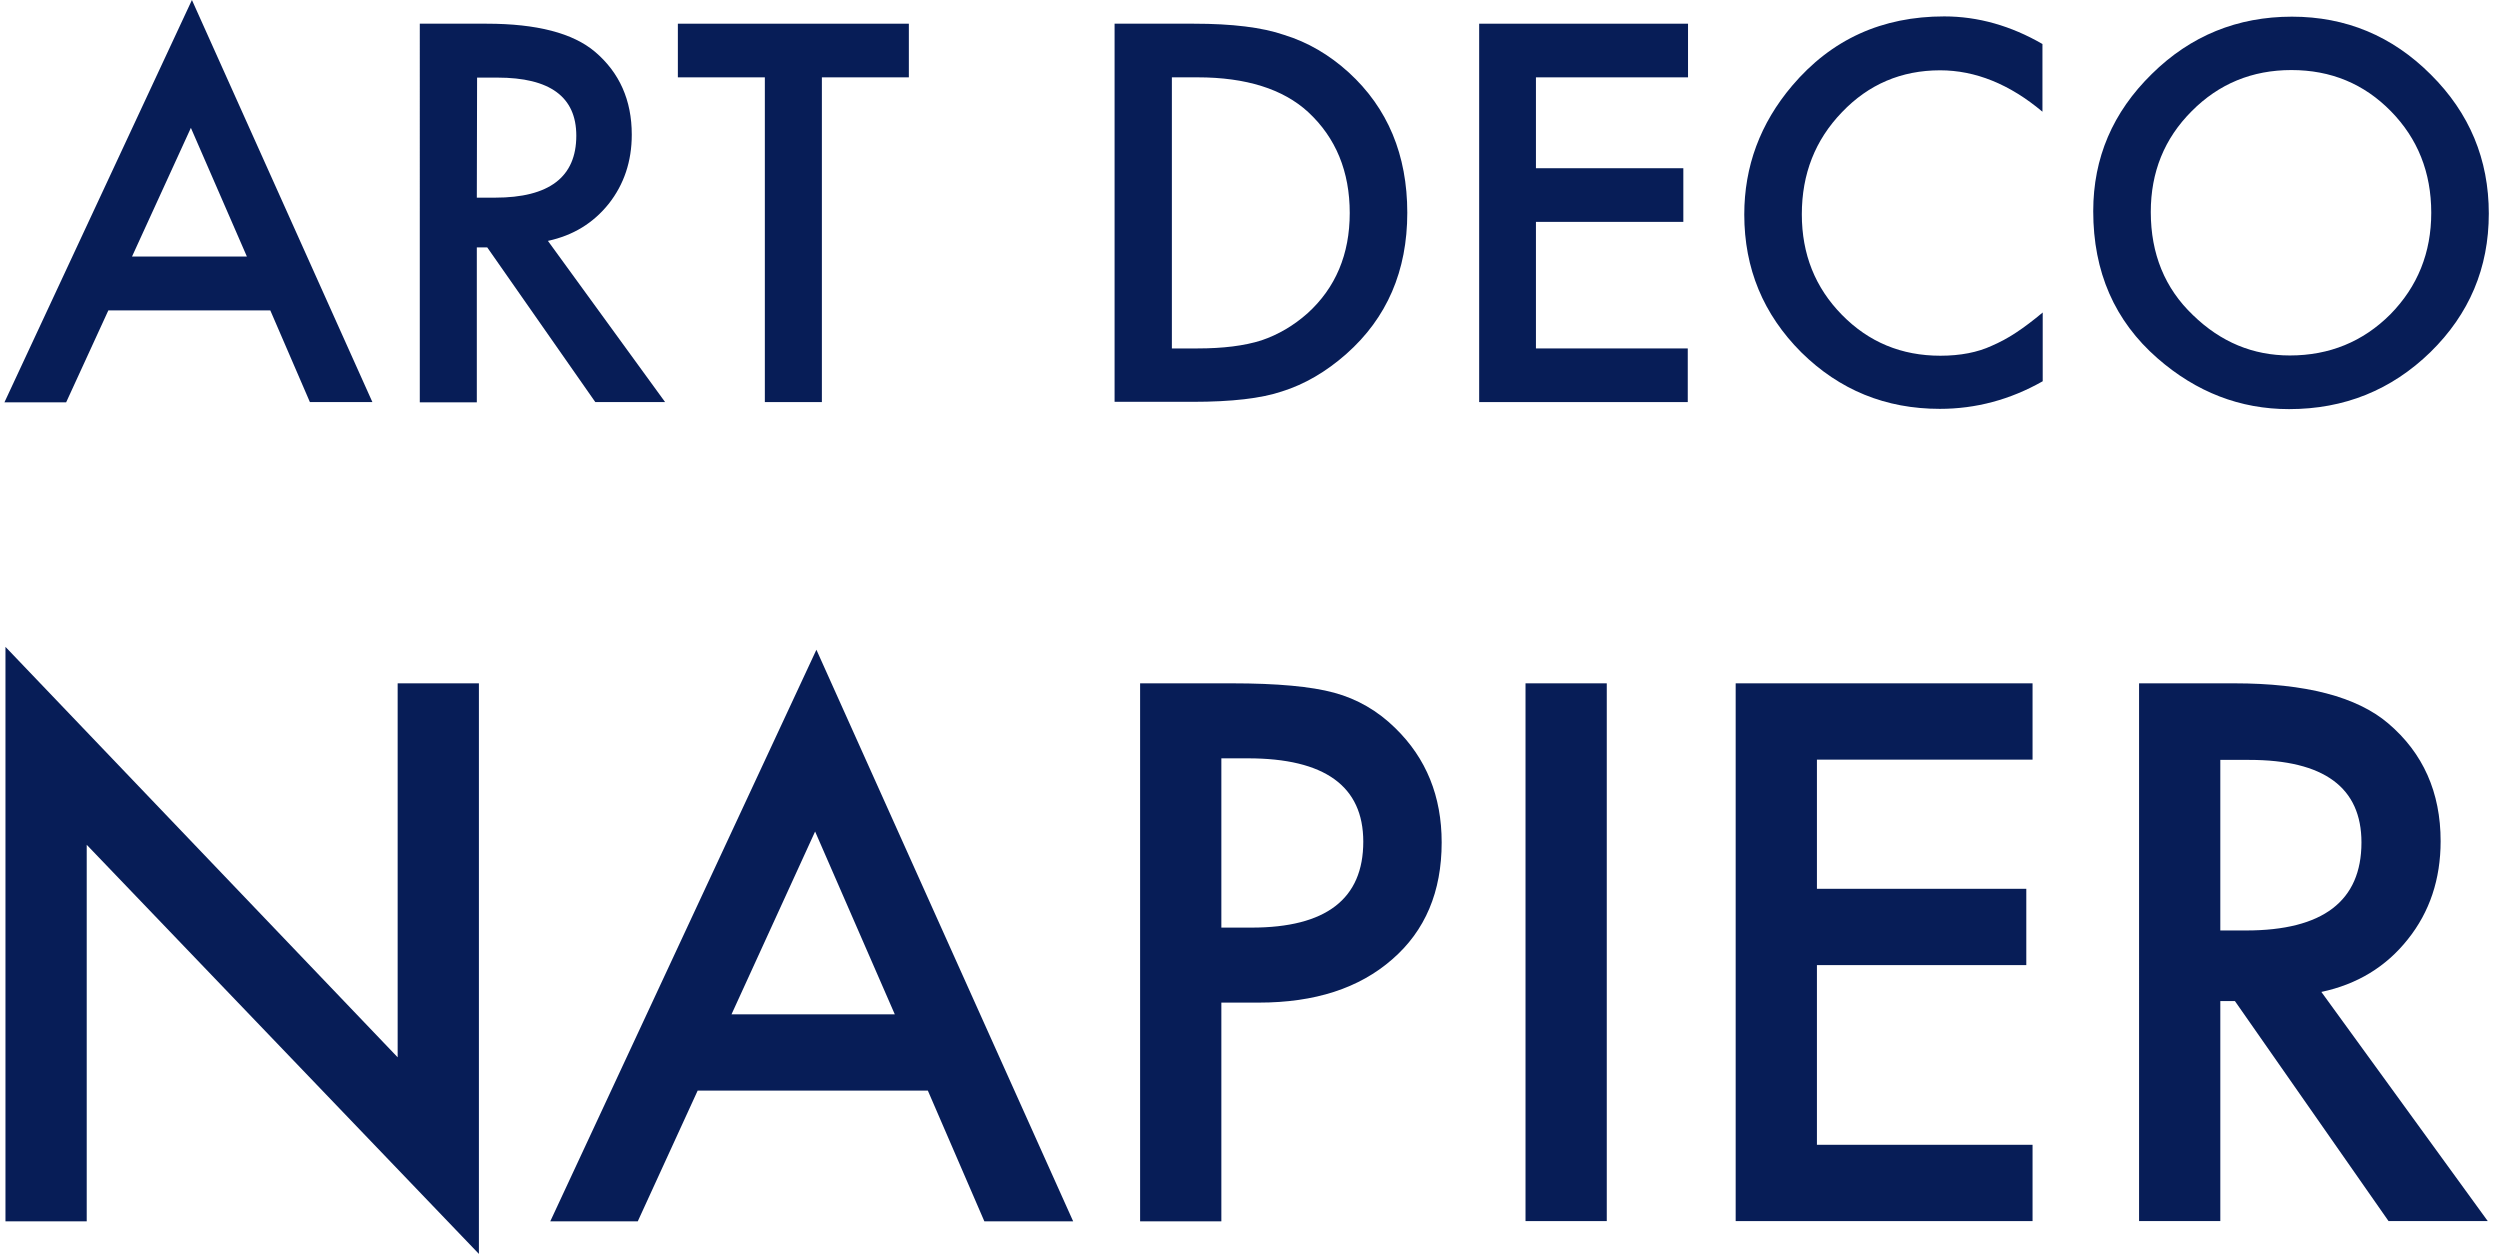
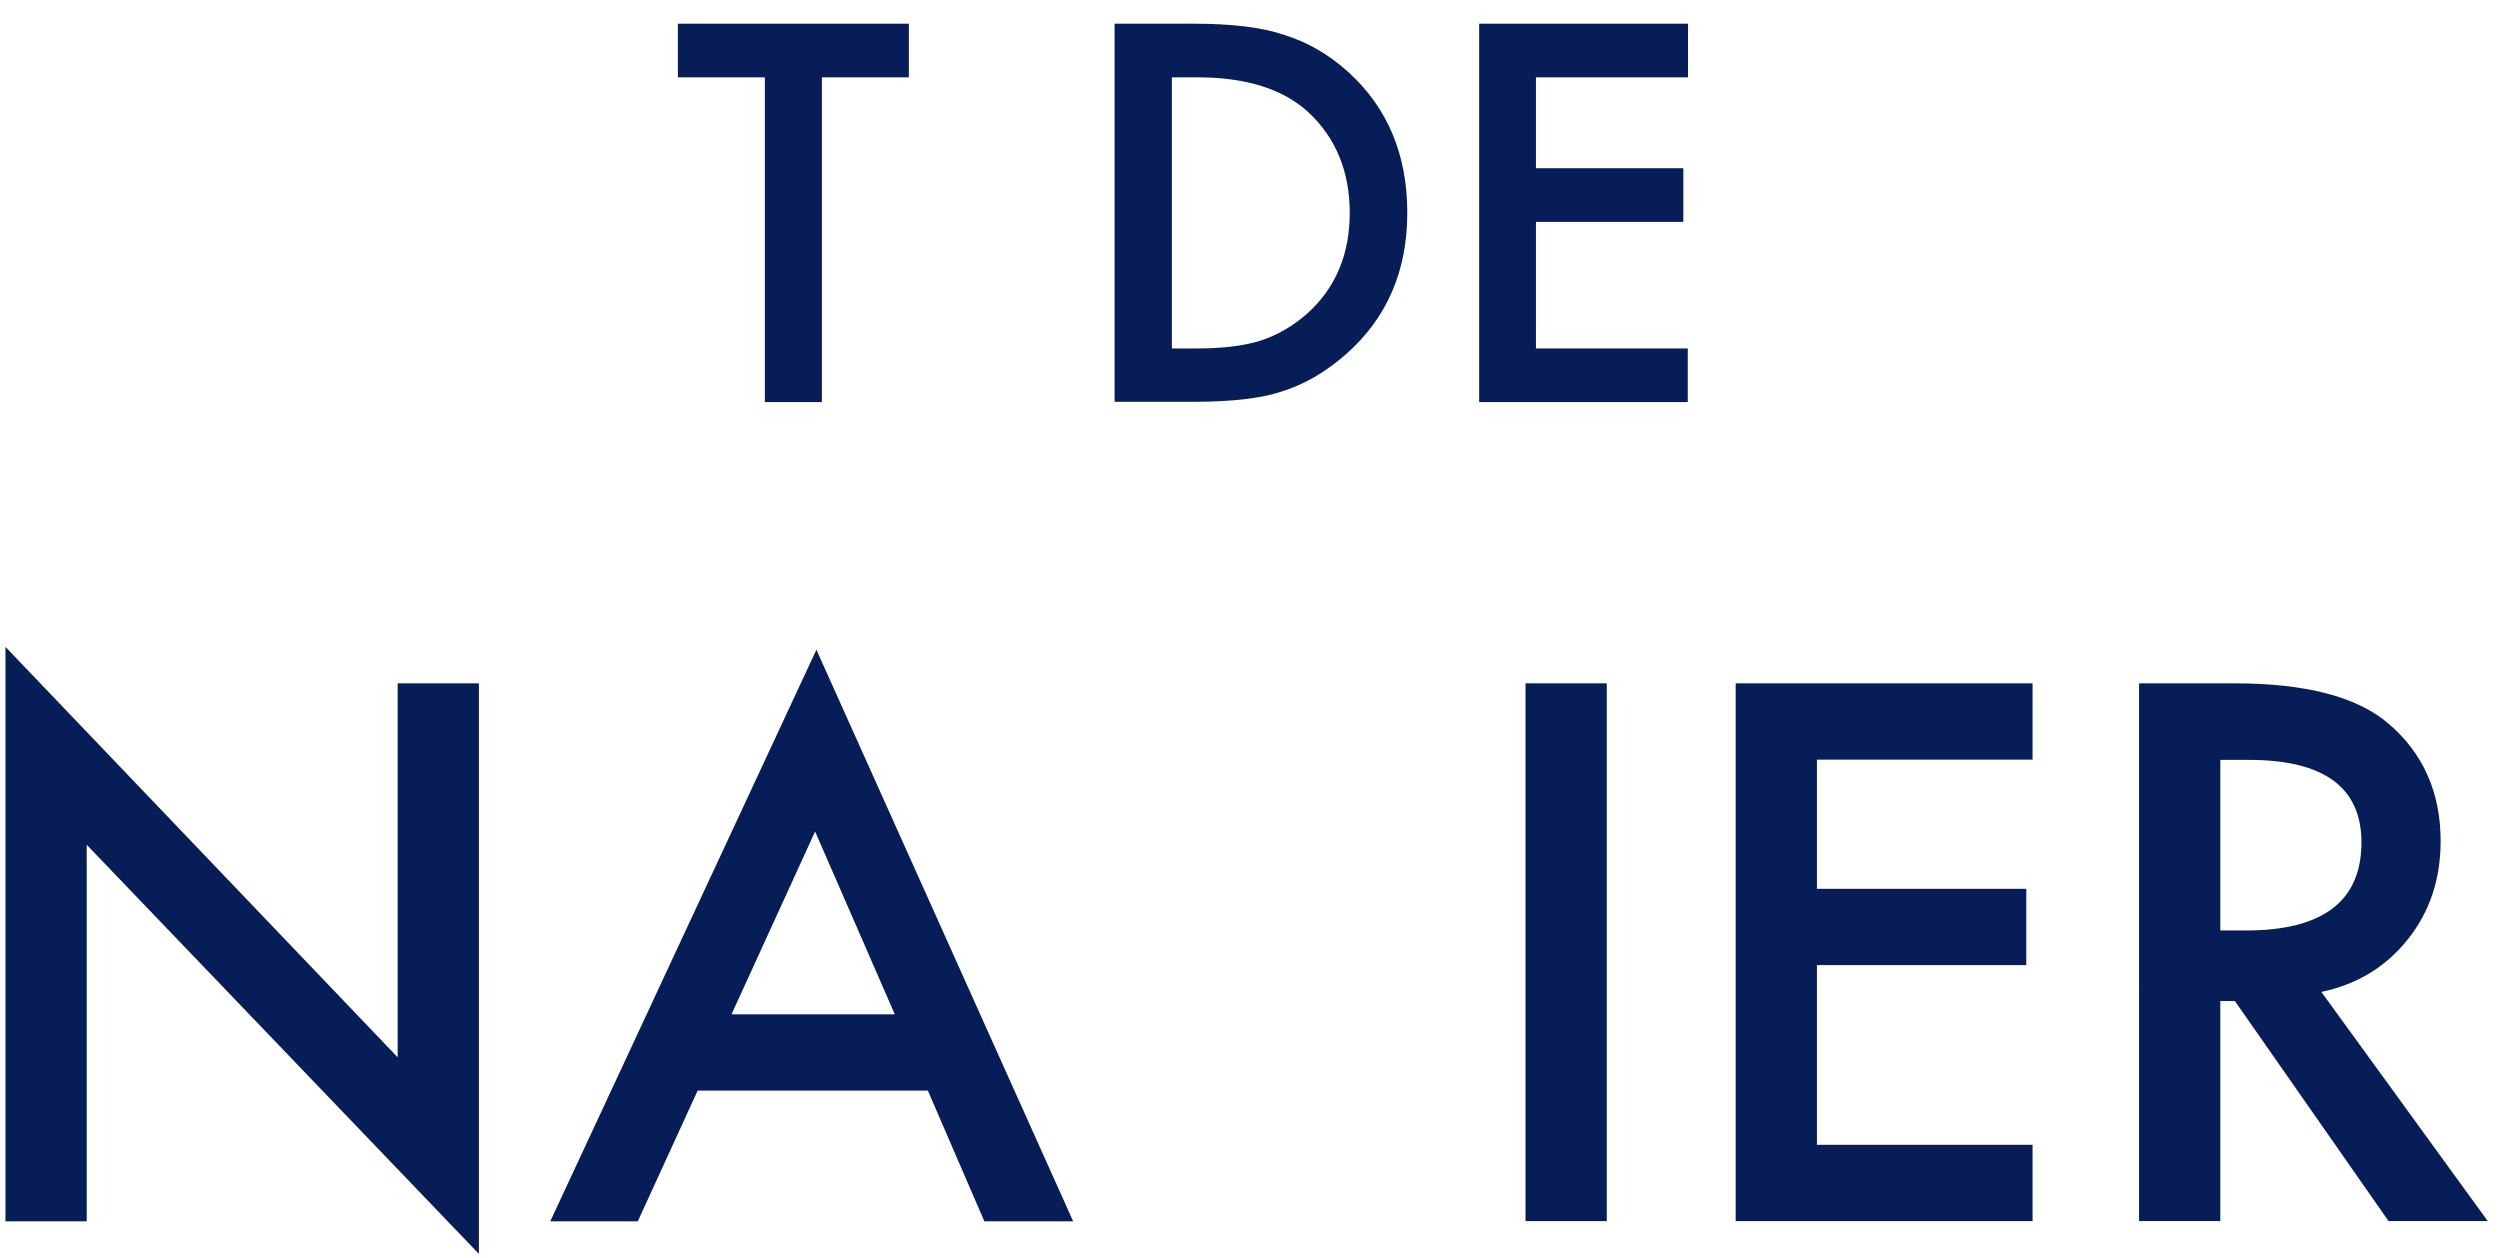
<svg xmlns="http://www.w3.org/2000/svg" version="1.1" id="Layer_1" x="0px" y="0px" viewBox="0 0 960 483" style="enable-background:new 0 0 960 483;" xml:space="preserve">
  <style type="text/css">
	.st0{enable-background:new    ;}
	.st1{fill:#071D57;}
</style>
  <g class="st0">
-     <path class="st1" d="M103.8,119.2H41.6l-16.2,35.3H1.7L73.7,0L143,154.4h-24L103.8,119.2z M94.8,98.5L73.3,49.1L50.7,98.5H94.8z" />
-     <path class="st1" d="M210.4,92.5l45,61.9h-26.8L187.1,95h-4v59.5h-21.9V9.1h25.7c19.2,0,33.1,3.6,41.6,10.8   c9.4,8,14.1,18.6,14.1,31.8c0,10.3-3,19.1-8.8,26.5C227.8,85.7,220.1,90.4,210.4,92.5z M183.1,75.9h7c20.8,0,31.2-7.9,31.2-23.8   c0-14.9-10.1-22.3-30.3-22.3h-7.8L183.1,75.9L183.1,75.9z" />
    <path class="st1" d="M315.6,29.7v124.7h-21.9V29.7h-33.4V9.1H349v20.6H315.6z" />
    <path class="st1" d="M428,154.4V9.1h30.5c14.6,0,26.2,1.4,34.6,4.3c9.1,2.8,17.3,7.6,24.8,14.4c15,13.7,22.5,31.7,22.5,53.9   c0,22.3-7.8,40.4-23.4,54.2c-7.8,6.9-16.1,11.7-24.7,14.4c-8,2.7-19.4,4-34.2,4H428V154.4z M449.9,133.8h9.9c9.8,0,18-1,24.6-3.1   c6.5-2.2,12.4-5.7,17.7-10.4c10.8-9.8,16.2-22.7,16.2-38.5c0-15.9-5.3-28.9-16-38.8c-9.6-8.8-23.8-13.3-42.4-13.3H450v104.1H449.9z   " />
    <path class="st1" d="M648.1,29.7h-58.3v34.9h56.6v20.6h-56.6v48.6h58.3v20.6H568V9.1h80.2v20.6H648.1z" />
-     <path class="st1" d="M784.3,16.9v26C771.7,32.3,758.5,27,745,27c-14.9,0-27.5,5.4-37.7,16.1c-10.3,10.7-15.4,23.7-15.4,39.2   c0,15.3,5.1,28.1,15.4,38.6c10.3,10.5,22.9,15.7,37.8,15.7c7.7,0,14.3-1.3,19.7-3.8c3-1.3,6.1-2.9,9.4-5.1   c3.2-2.1,6.6-4.7,10.2-7.7v26.4c-12.5,7.1-25.7,10.6-39.5,10.6c-20.8,0-38.5-7.2-53.2-21.7c-14.6-14.6-21.9-32.2-21.9-52.9   c0-18.5,6.1-35,18.4-49.5c15.1-17.8,34.5-26.6,58.4-26.6C759.6,6.3,772.2,9.9,784.3,16.9z" />
-     <path class="st1" d="M803.8,81.1c0-20.5,7.5-38,22.5-52.7c14.9-14.7,32.9-22,53.8-22c20.7,0,38.5,7.4,53.3,22.2   c14.9,14.8,22.3,32.6,22.3,53.4c0,20.9-7.5,38.6-22.4,53.2c-15,14.6-33.1,21.9-54.3,21.9c-18.8,0-35.6-6.5-50.5-19.5   C812,123.2,803.8,104.4,803.8,81.1z M825.9,81.4c0,16.1,5.4,29.3,16.2,39.6c10.7,10.4,23.1,15.5,37.2,15.5   c15.2,0,28.1-5.3,38.6-15.8c10.5-10.7,15.7-23.7,15.7-39c0-15.5-5.2-28.5-15.5-39s-23-15.8-38.2-15.8c-15.1,0-27.9,5.3-38.3,15.8   C831.1,53.2,825.9,66.1,825.9,81.4z" />
  </g>
  <g class="st0">
    <path class="st1" d="M2.1,468.9V248.4L152.7,406V262.4h31.2v219.1L33.3,324.4V469H2.1V468.9z" />
-     <path class="st1" d="M356.3,418.8h-88.4l-23,50.2h-33.6l102.2-219.5L412.1,469H378L356.3,418.8z M343.6,389.5L313,319.3l-32.1,70.2   H343.6z" />
-     <path class="st1" d="M469,385.1V469h-31.2V262.4h35.3c17.3,0,30.4,1.2,39.2,3.6c8.9,2.4,16.8,7,23.5,13.6   c11.9,11.6,17.8,26.2,17.8,43.9c0,18.9-6.3,33.9-19,44.9c-12.7,11.1-29.7,16.6-51.2,16.6H469V385.1z M469,356.2h11.6   c28.6,0,42.9-11,42.9-33c0-21.3-14.8-32-44.3-32H469V356.2z" />
+     <path class="st1" d="M356.3,418.8h-88.4l-23,50.2h-33.6l102.2-219.5L412.1,469H378L356.3,418.8M343.6,389.5L313,319.3l-32.1,70.2   H343.6z" />
    <path class="st1" d="M617,262.4v206.5h-31.2V262.4H617z" />
    <path class="st1" d="M780.5,291.7h-82.8v49.6h80.4v29.3h-80.4v69h82.8v29.3h-114V262.4h114V291.7z" />
    <path class="st1" d="M891.4,380.9l63.9,88h-38.1l-59-84.5h-5.6v84.5h-31.2V262.4H858c27.3,0,47,5.1,59.1,15.4   c13.4,11.4,20.1,26.5,20.1,45.2c0,14.6-4.2,27.2-12.6,37.7C916.2,371.3,905.1,378,891.4,380.9z M852.6,357.3h9.9   c29.5,0,44.3-11.3,44.3-33.8c0-21.1-14.4-31.7-43.1-31.7h-11.1L852.6,357.3L852.6,357.3z" />
  </g>
</svg>